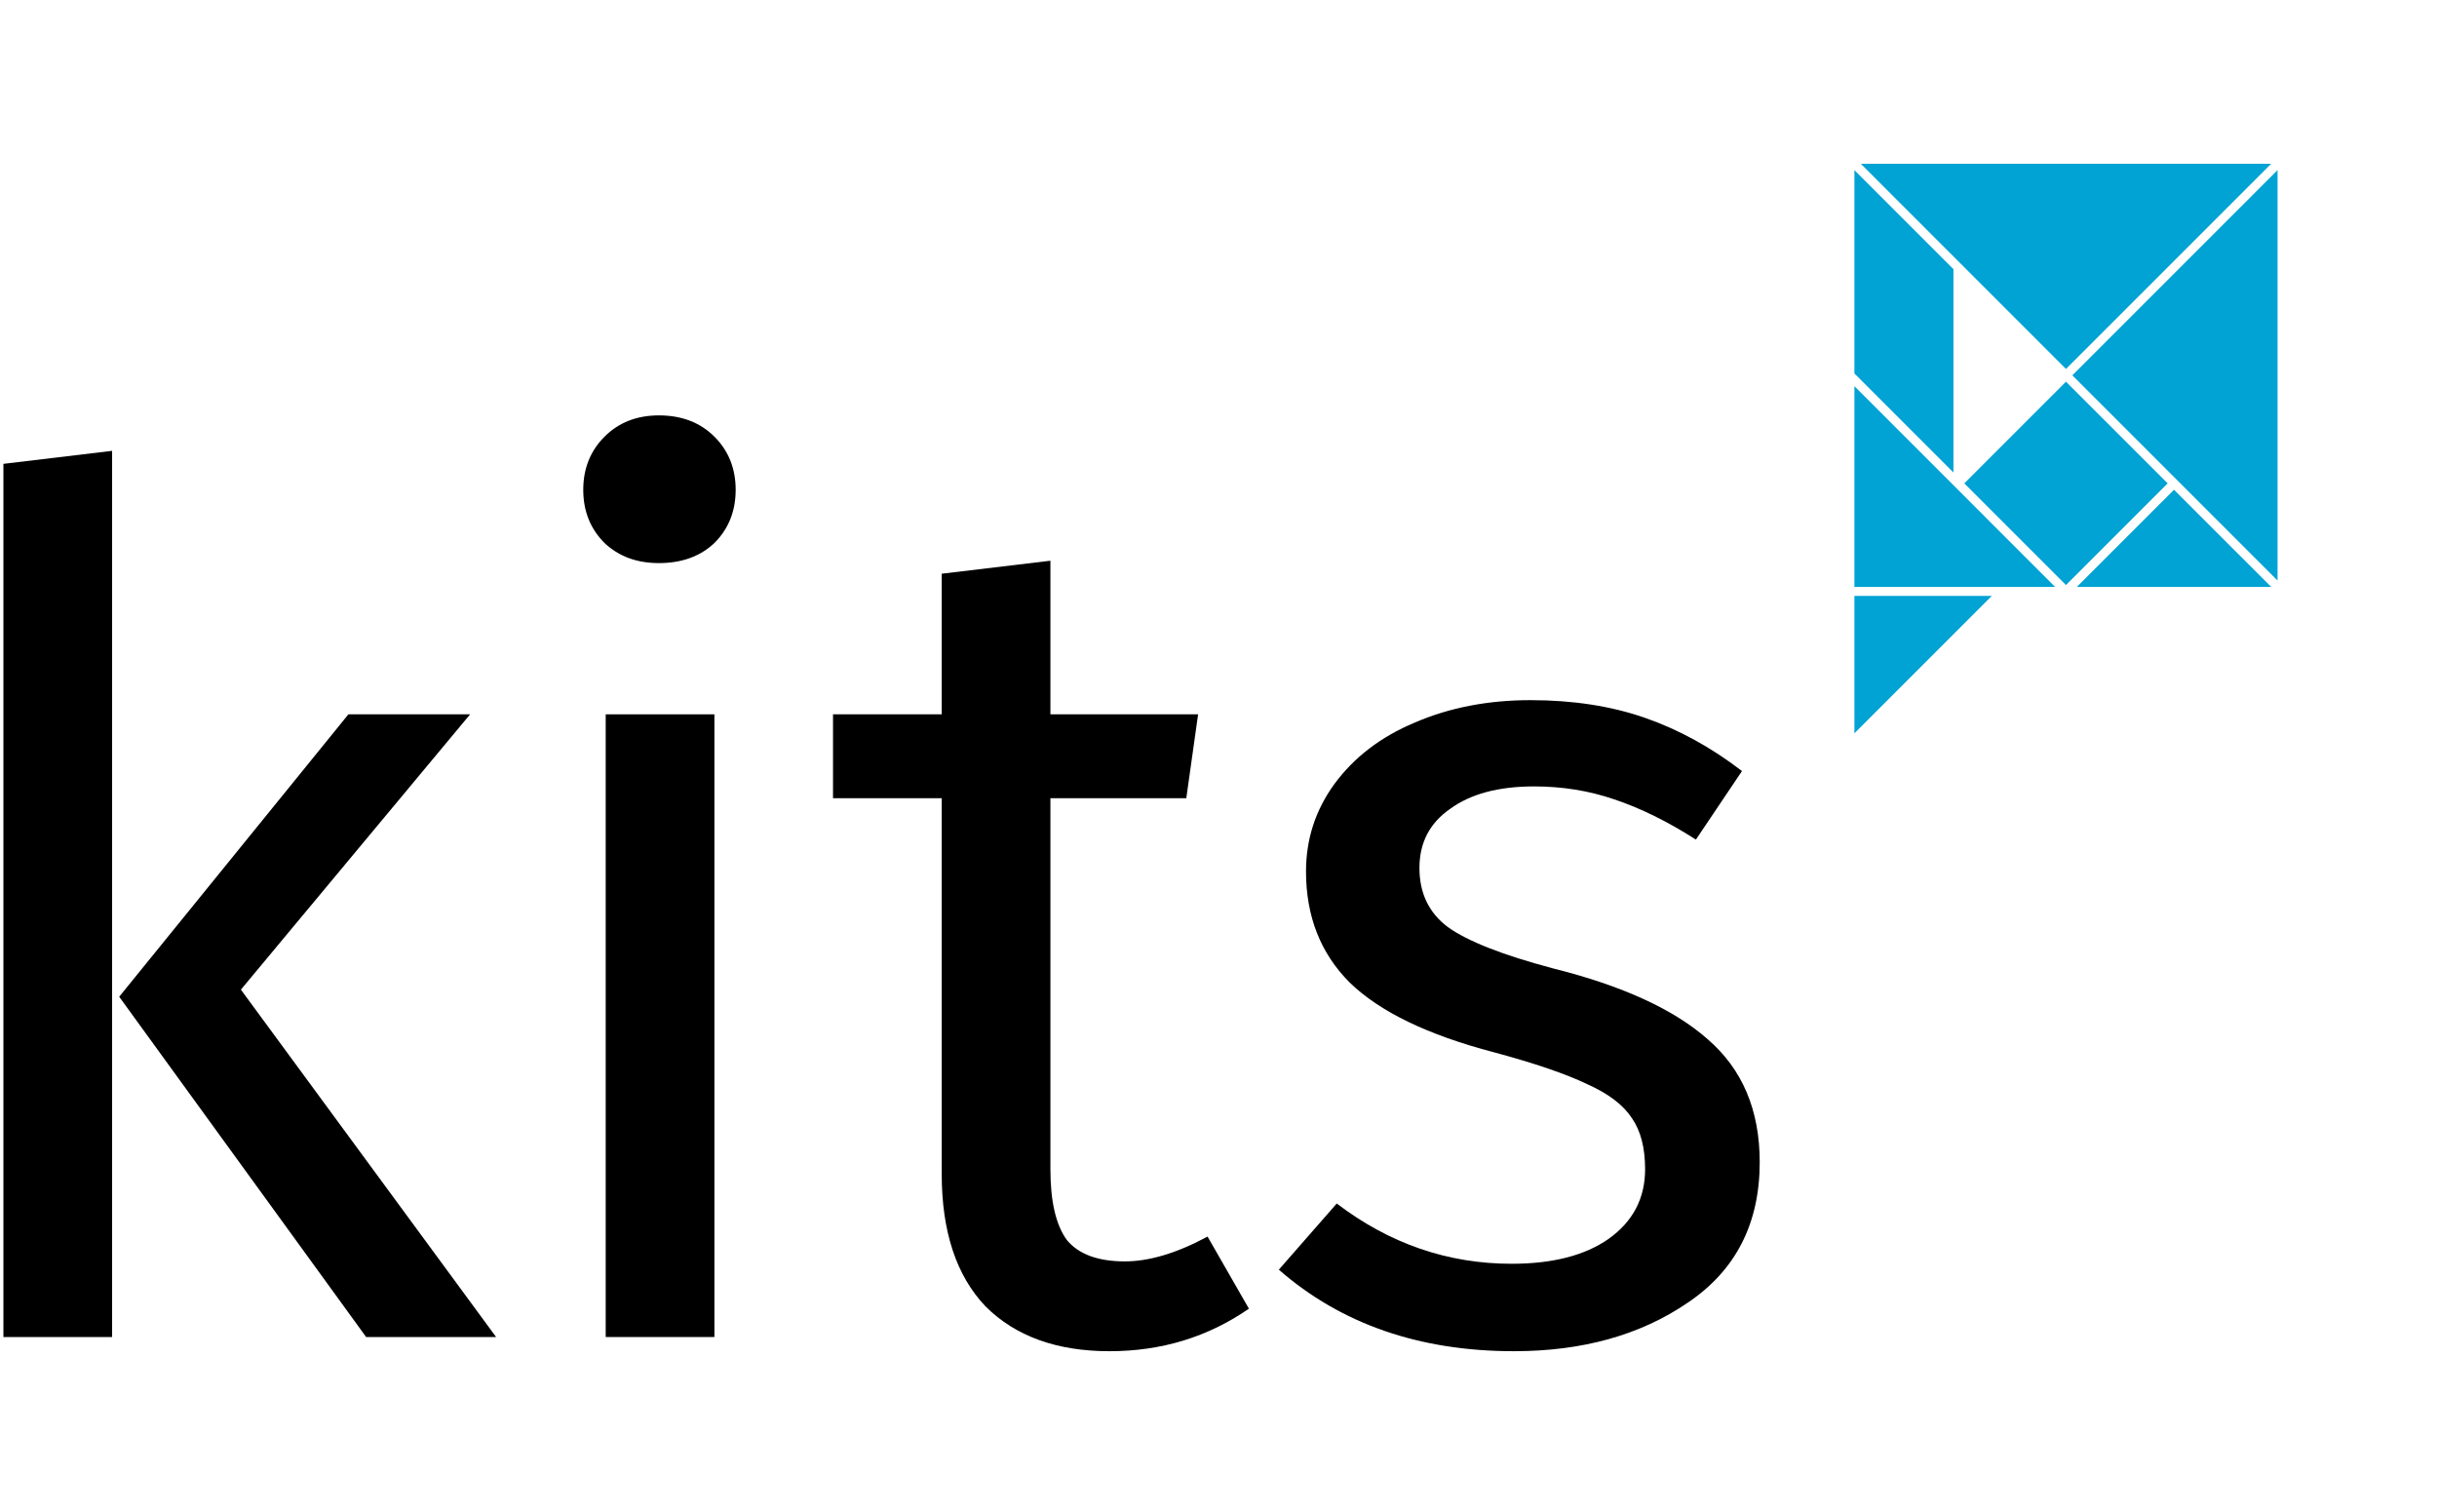
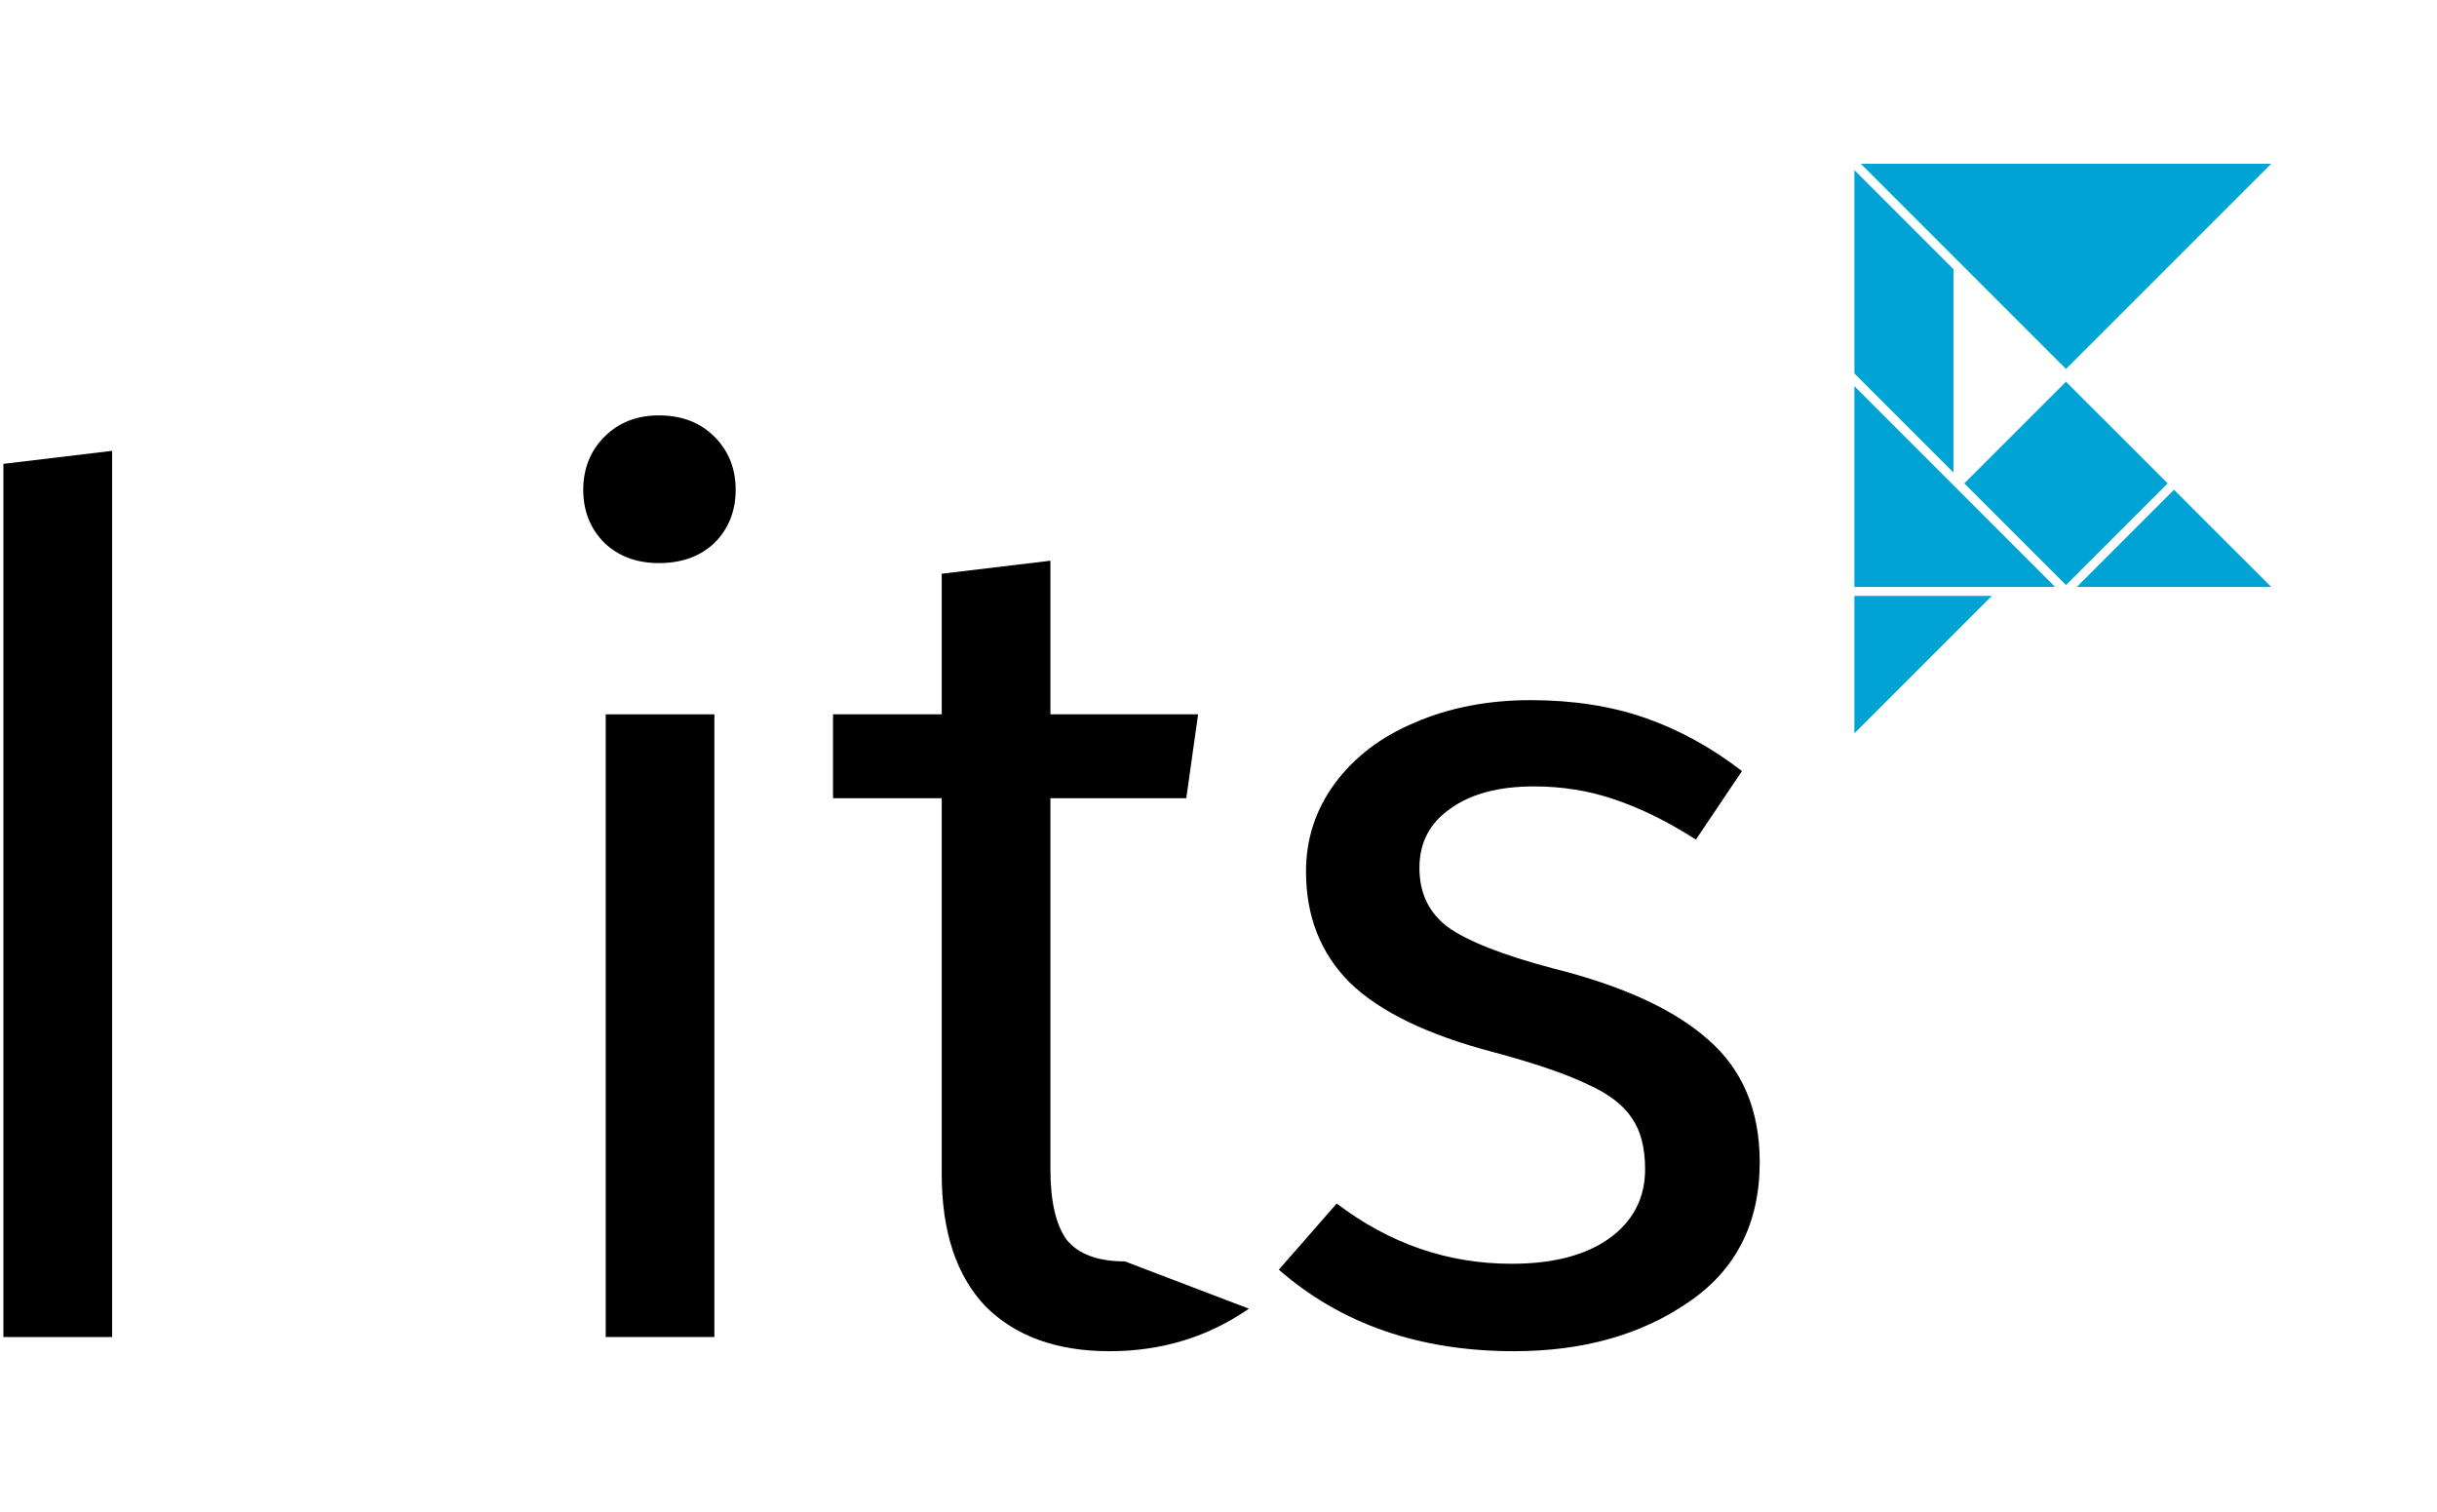
<svg xmlns="http://www.w3.org/2000/svg" version="1.1" id="kits-animated-logo" x="0px" y="0px" viewBox="0 0 714 443" enable-background="new 0 0 714.423 443.732" xml:space="preserve" class="kits-animation-trigger">
  <style>@-webkit-keyframes kf_el_tgnqgoYDso_an_Ogo_GyRQh{0%{-webkit-transform:translate(557.819px, 94.133px) scale(1, 1) translate(-557.819px, -94.133px);transform:translate(557.819px, 94.133px) scale(1, 1) translate(-557.819px,-94.133px)}8.89%{-webkit-transform:translate(557.819px, 94.133px) scale(0.8, 0.8) translate(-557.819px, -94.133px);transform:translate(557.819px, 94.133px) scale(0.8, 0.8) translate(-557.819px,-94.133px)}17.78%{-webkit-transform:translate(557.819px, 94.133px) scale(1, 1) translate(-557.819px, -94.133px);transform:translate(557.819px, 94.133px) scale(1, 1) translate(-557.819px,-94.133px)}100%{-webkit-transform:translate(557.819px, 94.133px) scale(1, 1) translate(-557.819px, -94.133px);transform:translate(557.819px, 94.133px) scale(1, 1) translate(-557.819px, -94.133px)}}@keyframes kf_el_tgnqgoYDso_an_Ogo_GyRQh{0%{-webkit-transform:translate(557.819px, 94.133px) scale(1, 1) translate(-557.819px, -94.133px);transform:translate(557.819px, 94.133px) scale(1, 1) translate(-557.819px,-94.133px)}8.89%{-webkit-transform:translate(557.819px, 94.133px) scale(0.8, 0.8) translate(-557.819px, -94.133px);transform:translate(557.819px, 94.133px) scale(0.8, 0.8) translate(-557.819px,-94.133px)}17.78%{-webkit-transform:translate(557.819px, 94.133px) scale(1, 1) translate(-557.819px, -94.133px);transform:translate(557.819px, 94.133px) scale(1, 1) translate(-557.819px,-94.133px)}100%{-webkit-transform:translate(557.819px, 94.133px) scale(1, 1) translate(-557.819px, -94.133px);transform:translate(557.819px, 94.133px) scale(1, 1) translate(-557.819px, -94.133px)}}@-webkit-keyframes kf_el_tgnqgoYDso_an_ZEAoyQMrc{0%{-webkit-transform:translate(557.819px, 94.133px) rotate(0deg) translate(-557.819px, -94.133px);transform:translate(557.819px, 94.133px) rotate(0deg) translate(-557.819px,-94.133px)}8.89%{-webkit-transform:translate(557.819px, 94.133px) rotate(180deg) translate(-557.819px, -94.133px);transform:translate(557.819px, 94.133px) rotate(180deg) translate(-557.819px,-94.133px)}17.78%{-webkit-transform:translate(557.819px, 94.133px) rotate(360deg) translate(-557.819px, -94.133px);transform:translate(557.819px, 94.133px) rotate(360deg) translate(-557.819px,-94.133px)}100%{-webkit-transform:translate(557.819px, 94.133px) rotate(360deg) translate(-557.819px, -94.133px);transform:translate(557.819px, 94.133px) rotate(360deg) translate(-557.819px, -94.133px)}}@keyframes kf_el_tgnqgoYDso_an_ZEAoyQMrc{0%{-webkit-transform:translate(557.819px, 94.133px) rotate(0deg) translate(-557.819px, -94.133px);transform:translate(557.819px, 94.133px) rotate(0deg) translate(-557.819px,-94.133px)}8.89%{-webkit-transform:translate(557.819px, 94.133px) rotate(180deg) translate(-557.819px, -94.133px);transform:translate(557.819px, 94.133px) rotate(180deg) translate(-557.819px,-94.133px)}17.78%{-webkit-transform:translate(557.819px, 94.133px) rotate(360deg) translate(-557.819px, -94.133px);transform:translate(557.819px, 94.133px) rotate(360deg) translate(-557.819px,-94.133px)}100%{-webkit-transform:translate(557.819px, 94.133px) rotate(360deg) translate(-557.819px, -94.133px);transform:translate(557.819px, 94.133px) rotate(360deg) translate(-557.819px, -94.133px)}}@-webkit-keyframes kf_el_tgnqgoYDso_an_nzBugXNdF{0%{-webkit-transform:translate(557.819px, 94.133px) translate(-557.819px, -94.133px) translate(0px, 0px);transform:translate(557.819px, 94.133px) translate(-557.819px, -94.133px) translate(0px,0px)}8.89%{-webkit-transform:translate(557.819px, 94.133px) translate(-557.819px, -94.133px) translate(-30px, -30px);transform:translate(557.819px, 94.133px) translate(-557.819px, -94.133px) translate(-30px,-30px)}17.78%{-webkit-transform:translate(557.819px, 94.133px) translate(-557.819px, -94.133px) translate(0px, 0px);transform:translate(557.819px, 94.133px) translate(-557.819px, -94.133px) translate(0px,0px)}100%{-webkit-transform:translate(557.819px, 94.133px) translate(-557.819px, -94.133px) translate(0px, 0px);transform:translate(557.819px, 94.133px) translate(-557.819px, -94.133px) translate(0px, 0px)}}@keyframes kf_el_tgnqgoYDso_an_nzBugXNdF{0%{-webkit-transform:translate(557.819px, 94.133px) translate(-557.819px, -94.133px) translate(0px, 0px);transform:translate(557.819px, 94.133px) translate(-557.819px, -94.133px) translate(0px,0px)}8.89%{-webkit-transform:translate(557.819px, 94.133px) translate(-557.819px, -94.133px) translate(-30px, -30px);transform:translate(557.819px, 94.133px) translate(-557.819px, -94.133px) translate(-30px,-30px)}17.78%{-webkit-transform:translate(557.819px, 94.133px) translate(-557.819px, -94.133px) translate(0px, 0px);transform:translate(557.819px, 94.133px) translate(-557.819px, -94.133px) translate(0px,0px)}100%{-webkit-transform:translate(557.819px, 94.133px) translate(-557.819px, -94.133px) translate(0px, 0px);transform:translate(557.819px, 94.133px) translate(-557.819px, -94.133px) translate(0px, 0px)}}@-webkit-keyframes kf_el_xeUQZFLUpC_an_z7d-NZ-xO{0%{-webkit-transform:translate(572.712px, 142.541px) scale(1, 1) translate(-572.712px, -142.541px);transform:translate(572.712px, 142.541px) scale(1, 1) translate(-572.712px,-142.541px)}8.89%{-webkit-transform:translate(572.712px, 142.541px) scale(0.8, 0.8) translate(-572.712px, -142.541px);transform:translate(572.712px, 142.541px) scale(0.8, 0.8) translate(-572.712px,-142.541px)}17.78%{-webkit-transform:translate(572.712px, 142.541px) scale(1, 1) translate(-572.712px, -142.541px);transform:translate(572.712px, 142.541px) scale(1, 1) translate(-572.712px,-142.541px)}100%{-webkit-transform:translate(572.712px, 142.541px) scale(1, 1) translate(-572.712px, -142.541px);transform:translate(572.712px, 142.541px) scale(1, 1) translate(-572.712px, -142.541px)}}@keyframes kf_el_xeUQZFLUpC_an_z7d-NZ-xO{0%{-webkit-transform:translate(572.712px, 142.541px) scale(1, 1) translate(-572.712px, -142.541px);transform:translate(572.712px, 142.541px) scale(1, 1) translate(-572.712px,-142.541px)}8.89%{-webkit-transform:translate(572.712px, 142.541px) scale(0.8, 0.8) translate(-572.712px, -142.541px);transform:translate(572.712px, 142.541px) scale(0.8, 0.8) translate(-572.712px,-142.541px)}17.78%{-webkit-transform:translate(572.712px, 142.541px) scale(1, 1) translate(-572.712px, -142.541px);transform:translate(572.712px, 142.541px) scale(1, 1) translate(-572.712px,-142.541px)}100%{-webkit-transform:translate(572.712px, 142.541px) scale(1, 1) translate(-572.712px, -142.541px);transform:translate(572.712px, 142.541px) scale(1, 1) translate(-572.712px, -142.541px)}}@-webkit-keyframes kf_el_xeUQZFLUpC_an_GYvCLRXbj{0%{-webkit-transform:translate(572.712px, 142.541px) translate(-572.712px, -142.541px) translate(0px, 0px);transform:translate(572.712px, 142.541px) translate(-572.712px, -142.541px) translate(0px,0px)}8.89%{-webkit-transform:translate(572.712px, 142.541px) translate(-572.712px, -142.541px) translate(-40px, 20px);transform:translate(572.712px, 142.541px) translate(-572.712px, -142.541px) translate(-40px,20px)}17.78%{-webkit-transform:translate(572.712px, 142.541px) translate(-572.712px, -142.541px) translate(0px, 0px);transform:translate(572.712px, 142.541px) translate(-572.712px, -142.541px) translate(0px,0px)}100%{-webkit-transform:translate(572.712px, 142.541px) translate(-572.712px, -142.541px) translate(0px, 0px);transform:translate(572.712px, 142.541px) translate(-572.712px, -142.541px) translate(0px, 0px)}}@keyframes kf_el_xeUQZFLUpC_an_GYvCLRXbj{0%{-webkit-transform:translate(572.712px, 142.541px) translate(-572.712px, -142.541px) translate(0px, 0px);transform:translate(572.712px, 142.541px) translate(-572.712px, -142.541px) translate(0px,0px)}8.89%{-webkit-transform:translate(572.712px, 142.541px) translate(-572.712px, -142.541px) translate(-40px, 20px);transform:translate(572.712px, 142.541px) translate(-572.712px, -142.541px) translate(-40px,20px)}17.78%{-webkit-transform:translate(572.712px, 142.541px) translate(-572.712px, -142.541px) translate(0px, 0px);transform:translate(572.712px, 142.541px) translate(-572.712px, -142.541px) translate(0px,0px)}100%{-webkit-transform:translate(572.712px, 142.541px) translate(-572.712px, -142.541px) translate(0px, 0px);transform:translate(572.712px, 142.541px) translate(-572.712px, -142.541px) translate(0px, 0px)}}@-webkit-keyframes kf_el_xeUQZFLUpC_an_TI8qgIcgZ{0%{-webkit-transform:translate(572.712px, 142.541px) rotate(0deg) translate(-572.712px, -142.541px);transform:translate(572.712px, 142.541px) rotate(0deg) translate(-572.712px,-142.541px)}8.89%{-webkit-transform:translate(572.712px, 142.541px) rotate(180deg) translate(-572.712px, -142.541px);transform:translate(572.712px, 142.541px) rotate(180deg) translate(-572.712px,-142.541px)}17.78%{-webkit-transform:translate(572.712px, 142.541px) rotate(360deg) translate(-572.712px, -142.541px);transform:translate(572.712px, 142.541px) rotate(360deg) translate(-572.712px,-142.541px)}100%{-webkit-transform:translate(572.712px, 142.541px) rotate(360deg) translate(-572.712px, -142.541px);transform:translate(572.712px, 142.541px) rotate(360deg) translate(-572.712px, -142.541px)}}@keyframes kf_el_xeUQZFLUpC_an_TI8qgIcgZ{0%{-webkit-transform:translate(572.712px, 142.541px) rotate(0deg) translate(-572.712px, -142.541px);transform:translate(572.712px, 142.541px) rotate(0deg) translate(-572.712px,-142.541px)}8.89%{-webkit-transform:translate(572.712px, 142.541px) rotate(180deg) translate(-572.712px, -142.541px);transform:translate(572.712px, 142.541px) rotate(180deg) translate(-572.712px,-142.541px)}17.78%{-webkit-transform:translate(572.712px, 142.541px) rotate(360deg) translate(-572.712px, -142.541px);transform:translate(572.712px, 142.541px) rotate(360deg) translate(-572.712px,-142.541px)}100%{-webkit-transform:translate(572.712px, 142.541px) rotate(360deg) translate(-572.712px, -142.541px);transform:translate(572.712px, 142.541px) rotate(360deg) translate(-572.712px, -142.541px)}}@-webkit-keyframes kf_el_c5EP1cvVwi_an_ak-H93D3Q4{0%{-webkit-transform:translate(637.223px, 109.958px) scale(1, 1) translate(-637.223px, -109.958px);transform:translate(637.223px, 109.958px) scale(1, 1) translate(-637.223px,-109.958px)}8.89%{-webkit-transform:translate(637.223px, 109.958px) scale(0.8, 0.8) translate(-637.223px, -109.958px);transform:translate(637.223px, 109.958px) scale(0.8, 0.8) translate(-637.223px,-109.958px)}17.78%{-webkit-transform:translate(637.223px, 109.958px) scale(1, 1) translate(-637.223px, -109.958px);transform:translate(637.223px, 109.958px) scale(1, 1) translate(-637.223px,-109.958px)}100%{-webkit-transform:translate(637.223px, 109.958px) scale(1, 1) translate(-637.223px, -109.958px);transform:translate(637.223px, 109.958px) scale(1, 1) translate(-637.223px, -109.958px)}}@keyframes kf_el_c5EP1cvVwi_an_ak-H93D3Q4{0%{-webkit-transform:translate(637.223px, 109.958px) scale(1, 1) translate(-637.223px, -109.958px);transform:translate(637.223px, 109.958px) scale(1, 1) translate(-637.223px,-109.958px)}8.89%{-webkit-transform:translate(637.223px, 109.958px) scale(0.8, 0.8) translate(-637.223px, -109.958px);transform:translate(637.223px, 109.958px) scale(0.8, 0.8) translate(-637.223px,-109.958px)}17.78%{-webkit-transform:translate(637.223px, 109.958px) scale(1, 1) translate(-637.223px, -109.958px);transform:translate(637.223px, 109.958px) scale(1, 1) translate(-637.223px,-109.958px)}100%{-webkit-transform:translate(637.223px, 109.958px) scale(1, 1) translate(-637.223px, -109.958px);transform:translate(637.223px, 109.958px) scale(1, 1) translate(-637.223px, -109.958px)}}@-webkit-keyframes kf_el_c5EP1cvVwi_an_B0b9QV-k3{0%{-webkit-transform:translate(637.223px, 109.958px) rotate(0deg) translate(-637.223px, -109.958px);transform:translate(637.223px, 109.958px) rotate(0deg) translate(-637.223px,-109.958px)}8.89%{-webkit-transform:translate(637.223px, 109.958px) rotate(180deg) translate(-637.223px, -109.958px);transform:translate(637.223px, 109.958px) rotate(180deg) translate(-637.223px,-109.958px)}17.78%{-webkit-transform:translate(637.223px, 109.958px) rotate(360deg) translate(-637.223px, -109.958px);transform:translate(637.223px, 109.958px) rotate(360deg) translate(-637.223px,-109.958px)}100%{-webkit-transform:translate(637.223px, 109.958px) rotate(360deg) translate(-637.223px, -109.958px);transform:translate(637.223px, 109.958px) rotate(360deg) translate(-637.223px, -109.958px)}}@keyframes kf_el_c5EP1cvVwi_an_B0b9QV-k3{0%{-webkit-transform:translate(637.223px, 109.958px) rotate(0deg) translate(-637.223px, -109.958px);transform:translate(637.223px, 109.958px) rotate(0deg) translate(-637.223px,-109.958px)}8.89%{-webkit-transform:translate(637.223px, 109.958px) rotate(180deg) translate(-637.223px, -109.958px);transform:translate(637.223px, 109.958px) rotate(180deg) translate(-637.223px,-109.958px)}17.78%{-webkit-transform:translate(637.223px, 109.958px) rotate(360deg) translate(-637.223px, -109.958px);transform:translate(637.223px, 109.958px) rotate(360deg) translate(-637.223px,-109.958px)}100%{-webkit-transform:translate(637.223px, 109.958px) rotate(360deg) translate(-637.223px, -109.958px);transform:translate(637.223px, 109.958px) rotate(360deg) translate(-637.223px, -109.958px)}}@-webkit-keyframes kf_el_c5EP1cvVwi_an_6_C1oHHTI{0%{-webkit-transform:translate(637.223px, 109.958px) translate(-637.223px, -109.958px) translate(0px, 0px);transform:translate(637.223px, 109.958px) translate(-637.223px, -109.958px) translate(0px,0px)}8.89%{-webkit-transform:translate(637.223px, 109.958px) translate(-637.223px, -109.958px) translate(30px, 0px);transform:translate(637.223px, 109.958px) translate(-637.223px, -109.958px) translate(30px,0px)}17.78%{-webkit-transform:translate(637.223px, 109.958px) translate(-637.223px, -109.958px) translate(0px, 0px);transform:translate(637.223px, 109.958px) translate(-637.223px, -109.958px) translate(0px,0px)}100%{-webkit-transform:translate(637.223px, 109.958px) translate(-637.223px, -109.958px) translate(0px, 0px);transform:translate(637.223px, 109.958px) translate(-637.223px, -109.958px) translate(0px, 0px)}}@keyframes kf_el_c5EP1cvVwi_an_6_C1oHHTI{0%{-webkit-transform:translate(637.223px, 109.958px) translate(-637.223px, -109.958px) translate(0px, 0px);transform:translate(637.223px, 109.958px) translate(-637.223px, -109.958px) translate(0px,0px)}8.89%{-webkit-transform:translate(637.223px, 109.958px) translate(-637.223px, -109.958px) translate(30px, 0px);transform:translate(637.223px, 109.958px) translate(-637.223px, -109.958px) translate(30px,0px)}17.78%{-webkit-transform:translate(637.223px, 109.958px) translate(-637.223px, -109.958px) translate(0px, 0px);transform:translate(637.223px, 109.958px) translate(-637.223px, -109.958px) translate(0px,0px)}100%{-webkit-transform:translate(637.223px, 109.958px) translate(-637.223px, -109.958px) translate(0px, 0px);transform:translate(637.223px, 109.958px) translate(-637.223px, -109.958px) translate(0px, 0px)}}@-webkit-keyframes kf_el_-YmBhjmFVI_an_JFp8sKczVj{0%{-webkit-transform:translate(605.301px, 78.033px) scale(1, 1) translate(-605.301px, -78.033px);transform:translate(605.301px, 78.033px) scale(1, 1) translate(-605.301px,-78.033px)}8.89%{-webkit-transform:translate(605.301px, 78.033px) scale(0.8, 0.8) translate(-605.301px, -78.033px);transform:translate(605.301px, 78.033px) scale(0.8, 0.8) translate(-605.301px,-78.033px)}17.78%{-webkit-transform:translate(605.301px, 78.033px) scale(1, 1) translate(-605.301px, -78.033px);transform:translate(605.301px, 78.033px) scale(1, 1) translate(-605.301px,-78.033px)}100%{-webkit-transform:translate(605.301px, 78.033px) scale(1, 1) translate(-605.301px, -78.033px);transform:translate(605.301px, 78.033px) scale(1, 1) translate(-605.301px, -78.033px)}}@keyframes kf_el_-YmBhjmFVI_an_JFp8sKczVj{0%{-webkit-transform:translate(605.301px, 78.033px) scale(1, 1) translate(-605.301px, -78.033px);transform:translate(605.301px, 78.033px) scale(1, 1) translate(-605.301px,-78.033px)}8.89%{-webkit-transform:translate(605.301px, 78.033px) scale(0.8, 0.8) translate(-605.301px, -78.033px);transform:translate(605.301px, 78.033px) scale(0.8, 0.8) translate(-605.301px,-78.033px)}17.78%{-webkit-transform:translate(605.301px, 78.033px) scale(1, 1) translate(-605.301px, -78.033px);transform:translate(605.301px, 78.033px) scale(1, 1) translate(-605.301px,-78.033px)}100%{-webkit-transform:translate(605.301px, 78.033px) scale(1, 1) translate(-605.301px, -78.033px);transform:translate(605.301px, 78.033px) scale(1, 1) translate(-605.301px, -78.033px)}}@-webkit-keyframes kf_el_-YmBhjmFVI_an_AAxWkvtsS{0%{-webkit-transform:translate(605.301px, 78.033px) rotate(0deg) translate(-605.301px, -78.033px);transform:translate(605.301px, 78.033px) rotate(0deg) translate(-605.301px,-78.033px)}8.89%{-webkit-transform:translate(605.301px, 78.033px) rotate(180deg) translate(-605.301px, -78.033px);transform:translate(605.301px, 78.033px) rotate(180deg) translate(-605.301px,-78.033px)}17.78%{-webkit-transform:translate(605.301px, 78.033px) rotate(360deg) translate(-605.301px, -78.033px);transform:translate(605.301px, 78.033px) rotate(360deg) translate(-605.301px,-78.033px)}100%{-webkit-transform:translate(605.301px, 78.033px) rotate(360deg) translate(-605.301px, -78.033px);transform:translate(605.301px, 78.033px) rotate(360deg) translate(-605.301px, -78.033px)}}@keyframes kf_el_-YmBhjmFVI_an_AAxWkvtsS{0%{-webkit-transform:translate(605.301px, 78.033px) rotate(0deg) translate(-605.301px, -78.033px);transform:translate(605.301px, 78.033px) rotate(0deg) translate(-605.301px,-78.033px)}8.89%{-webkit-transform:translate(605.301px, 78.033px) rotate(180deg) translate(-605.301px, -78.033px);transform:translate(605.301px, 78.033px) rotate(180deg) translate(-605.301px,-78.033px)}17.78%{-webkit-transform:translate(605.301px, 78.033px) rotate(360deg) translate(-605.301px, -78.033px);transform:translate(605.301px, 78.033px) rotate(360deg) translate(-605.301px,-78.033px)}100%{-webkit-transform:translate(605.301px, 78.033px) rotate(360deg) translate(-605.301px, -78.033px);transform:translate(605.301px, 78.033px) rotate(360deg) translate(-605.301px, -78.033px)}}@-webkit-keyframes kf_el_-YmBhjmFVI_an_onpskGzNw{0%{-webkit-transform:translate(605.301px, 78.033px) translate(-605.301px, -78.033px) translate(0px, 0px);transform:translate(605.301px, 78.033px) translate(-605.301px, -78.033px) translate(0px,0px)}8.89%{-webkit-transform:translate(605.301px, 78.033px) translate(-605.301px, -78.033px) translate(0px, -30px);transform:translate(605.301px, 78.033px) translate(-605.301px, -78.033px) translate(0px,-30px)}17.78%{-webkit-transform:translate(605.301px, 78.033px) translate(-605.301px, -78.033px) translate(0px, 0px);transform:translate(605.301px, 78.033px) translate(-605.301px, -78.033px) translate(0px,0px)}100%{-webkit-transform:translate(605.301px, 78.033px) translate(-605.301px, -78.033px) translate(0px, 0px);transform:translate(605.301px, 78.033px) translate(-605.301px, -78.033px) translate(0px, 0px)}}@keyframes kf_el_-YmBhjmFVI_an_onpskGzNw{0%{-webkit-transform:translate(605.301px, 78.033px) translate(-605.301px, -78.033px) translate(0px, 0px);transform:translate(605.301px, 78.033px) translate(-605.301px, -78.033px) translate(0px,0px)}8.89%{-webkit-transform:translate(605.301px, 78.033px) translate(-605.301px, -78.033px) translate(0px, -30px);transform:translate(605.301px, 78.033px) translate(-605.301px, -78.033px) translate(0px,-30px)}17.78%{-webkit-transform:translate(605.301px, 78.033px) translate(-605.301px, -78.033px) translate(0px, 0px);transform:translate(605.301px, 78.033px) translate(-605.301px, -78.033px) translate(0px,0px)}100%{-webkit-transform:translate(605.301px, 78.033px) translate(-605.301px, -78.033px) translate(0px, 0px);transform:translate(605.301px, 78.033px) translate(-605.301px, -78.033px) translate(0px, 0px)}}@-webkit-keyframes kf_el__2gAK8JL6o_an_VwAAoFz36{0%{-webkit-transform:translate(563.441px, 194.711px) scale(1, 1) translate(-563.441px, -194.711px);transform:translate(563.441px, 194.711px) scale(1, 1) translate(-563.441px,-194.711px)}8.89%{-webkit-transform:translate(563.441px, 194.711px) scale(0.8, 0.8) translate(-563.441px, -194.711px);transform:translate(563.441px, 194.711px) scale(0.8, 0.8) translate(-563.441px,-194.711px)}17.78%{-webkit-transform:translate(563.441px, 194.711px) scale(1, 1) translate(-563.441px, -194.711px);transform:translate(563.441px, 194.711px) scale(1, 1) translate(-563.441px,-194.711px)}100%{-webkit-transform:translate(563.441px, 194.711px) scale(1, 1) translate(-563.441px, -194.711px);transform:translate(563.441px, 194.711px) scale(1, 1) translate(-563.441px, -194.711px)}}@keyframes kf_el__2gAK8JL6o_an_VwAAoFz36{0%{-webkit-transform:translate(563.441px, 194.711px) scale(1, 1) translate(-563.441px, -194.711px);transform:translate(563.441px, 194.711px) scale(1, 1) translate(-563.441px,-194.711px)}8.89%{-webkit-transform:translate(563.441px, 194.711px) scale(0.8, 0.8) translate(-563.441px, -194.711px);transform:translate(563.441px, 194.711px) scale(0.8, 0.8) translate(-563.441px,-194.711px)}17.78%{-webkit-transform:translate(563.441px, 194.711px) scale(1, 1) translate(-563.441px, -194.711px);transform:translate(563.441px, 194.711px) scale(1, 1) translate(-563.441px,-194.711px)}100%{-webkit-transform:translate(563.441px, 194.711px) scale(1, 1) translate(-563.441px, -194.711px);transform:translate(563.441px, 194.711px) scale(1, 1) translate(-563.441px, -194.711px)}}@-webkit-keyframes kf_el__2gAK8JL6o_an_7dQTNNab6{0%{-webkit-transform:translate(563.441px, 194.711px) rotate(0deg) translate(-563.441px, -194.711px);transform:translate(563.441px, 194.711px) rotate(0deg) translate(-563.441px,-194.711px)}8.89%{-webkit-transform:translate(563.441px, 194.711px) rotate(180deg) translate(-563.441px, -194.711px);transform:translate(563.441px, 194.711px) rotate(180deg) translate(-563.441px,-194.711px)}17.78%{-webkit-transform:translate(563.441px, 194.711px) rotate(360deg) translate(-563.441px, -194.711px);transform:translate(563.441px, 194.711px) rotate(360deg) translate(-563.441px,-194.711px)}100%{-webkit-transform:translate(563.441px, 194.711px) rotate(360deg) translate(-563.441px, -194.711px);transform:translate(563.441px, 194.711px) rotate(360deg) translate(-563.441px, -194.711px)}}@keyframes kf_el__2gAK8JL6o_an_7dQTNNab6{0%{-webkit-transform:translate(563.441px, 194.711px) rotate(0deg) translate(-563.441px, -194.711px);transform:translate(563.441px, 194.711px) rotate(0deg) translate(-563.441px,-194.711px)}8.89%{-webkit-transform:translate(563.441px, 194.711px) rotate(180deg) translate(-563.441px, -194.711px);transform:translate(563.441px, 194.711px) rotate(180deg) translate(-563.441px,-194.711px)}17.78%{-webkit-transform:translate(563.441px, 194.711px) rotate(360deg) translate(-563.441px, -194.711px);transform:translate(563.441px, 194.711px) rotate(360deg) translate(-563.441px,-194.711px)}100%{-webkit-transform:translate(563.441px, 194.711px) rotate(360deg) translate(-563.441px, -194.711px);transform:translate(563.441px, 194.711px) rotate(360deg) translate(-563.441px, -194.711px)}}@-webkit-keyframes kf_el__2gAK8JL6o_an_OjLUeGGvU{0%{-webkit-transform:translate(563.441px, 194.711px) translate(-563.441px, -194.711px) translate(0px, 0px);transform:translate(563.441px, 194.711px) translate(-563.441px, -194.711px) translate(0px,0px)}8.89%{-webkit-transform:translate(563.441px, 194.711px) translate(-563.441px, -194.711px) translate(0px, 30px);transform:translate(563.441px, 194.711px) translate(-563.441px, -194.711px) translate(0px,30px)}17.78%{-webkit-transform:translate(563.441px, 194.711px) translate(-563.441px, -194.711px) translate(0px, 0px);transform:translate(563.441px, 194.711px) translate(-563.441px, -194.711px) translate(0px,0px)}100%{-webkit-transform:translate(563.441px, 194.711px) translate(-563.441px, -194.711px) translate(0px, 0px);transform:translate(563.441px, 194.711px) translate(-563.441px, -194.711px) translate(0px, 0px)}}@keyframes kf_el__2gAK8JL6o_an_OjLUeGGvU{0%{-webkit-transform:translate(563.441px, 194.711px) translate(-563.441px, -194.711px) translate(0px, 0px);transform:translate(563.441px, 194.711px) translate(-563.441px, -194.711px) translate(0px,0px)}8.89%{-webkit-transform:translate(563.441px, 194.711px) translate(-563.441px, -194.711px) translate(0px, 30px);transform:translate(563.441px, 194.711px) translate(-563.441px, -194.711px) translate(0px,30px)}17.78%{-webkit-transform:translate(563.441px, 194.711px) translate(-563.441px, -194.711px) translate(0px, 0px);transform:translate(563.441px, 194.711px) translate(-563.441px, -194.711px) translate(0px,0px)}100%{-webkit-transform:translate(563.441px, 194.711px) translate(-563.441px, -194.711px) translate(0px, 0px);transform:translate(563.441px, 194.711px) translate(-563.441px, -194.711px) translate(0px, 0px)}}@-webkit-keyframes kf_el_yfhIzKV_lV_an_wgqc-VBan{0%{-webkit-transform:translate(636.952px, 157.709px) scale(1, 1) translate(-636.952px, -157.709px);transform:translate(636.952px, 157.709px) scale(1, 1) translate(-636.952px,-157.709px)}8.89%{-webkit-transform:translate(636.952px, 157.709px) scale(0.8, 0.8) translate(-636.952px, -157.709px);transform:translate(636.952px, 157.709px) scale(0.8, 0.8) translate(-636.952px,-157.709px)}17.78%{-webkit-transform:translate(636.952px, 157.709px) scale(1, 1) translate(-636.952px, -157.709px);transform:translate(636.952px, 157.709px) scale(1, 1) translate(-636.952px,-157.709px)}100%{-webkit-transform:translate(636.952px, 157.709px) scale(1, 1) translate(-636.952px, -157.709px);transform:translate(636.952px, 157.709px) scale(1, 1) translate(-636.952px, -157.709px)}}@keyframes kf_el_yfhIzKV_lV_an_wgqc-VBan{0%{-webkit-transform:translate(636.952px, 157.709px) scale(1, 1) translate(-636.952px, -157.709px);transform:translate(636.952px, 157.709px) scale(1, 1) translate(-636.952px,-157.709px)}8.89%{-webkit-transform:translate(636.952px, 157.709px) scale(0.8, 0.8) translate(-636.952px, -157.709px);transform:translate(636.952px, 157.709px) scale(0.8, 0.8) translate(-636.952px,-157.709px)}17.78%{-webkit-transform:translate(636.952px, 157.709px) scale(1, 1) translate(-636.952px, -157.709px);transform:translate(636.952px, 157.709px) scale(1, 1) translate(-636.952px,-157.709px)}100%{-webkit-transform:translate(636.952px, 157.709px) scale(1, 1) translate(-636.952px, -157.709px);transform:translate(636.952px, 157.709px) scale(1, 1) translate(-636.952px, -157.709px)}}@-webkit-keyframes kf_el_yfhIzKV_lV_an_OVEeKp_ExJ{0%{-webkit-transform:translate(636.952px, 157.709px) rotate(0deg) translate(-636.952px, -157.709px);transform:translate(636.952px, 157.709px) rotate(0deg) translate(-636.952px,-157.709px)}8.89%{-webkit-transform:translate(636.952px, 157.709px) rotate(180deg) translate(-636.952px, -157.709px);transform:translate(636.952px, 157.709px) rotate(180deg) translate(-636.952px,-157.709px)}17.78%{-webkit-transform:translate(636.952px, 157.709px) rotate(360deg) translate(-636.952px, -157.709px);transform:translate(636.952px, 157.709px) rotate(360deg) translate(-636.952px,-157.709px)}100%{-webkit-transform:translate(636.952px, 157.709px) rotate(360deg) translate(-636.952px, -157.709px);transform:translate(636.952px, 157.709px) rotate(360deg) translate(-636.952px, -157.709px)}}@keyframes kf_el_yfhIzKV_lV_an_OVEeKp_ExJ{0%{-webkit-transform:translate(636.952px, 157.709px) rotate(0deg) translate(-636.952px, -157.709px);transform:translate(636.952px, 157.709px) rotate(0deg) translate(-636.952px,-157.709px)}8.89%{-webkit-transform:translate(636.952px, 157.709px) rotate(180deg) translate(-636.952px, -157.709px);transform:translate(636.952px, 157.709px) rotate(180deg) translate(-636.952px,-157.709px)}17.78%{-webkit-transform:translate(636.952px, 157.709px) rotate(360deg) translate(-636.952px, -157.709px);transform:translate(636.952px, 157.709px) rotate(360deg) translate(-636.952px,-157.709px)}100%{-webkit-transform:translate(636.952px, 157.709px) rotate(360deg) translate(-636.952px, -157.709px);transform:translate(636.952px, 157.709px) rotate(360deg) translate(-636.952px, -157.709px)}}@-webkit-keyframes kf_el_yfhIzKV_lV_an_H6x0S3x8s{0%{-webkit-transform:translate(636.952px, 157.709px) translate(-636.952px, -157.709px) translate(0px, 0px);transform:translate(636.952px, 157.709px) translate(-636.952px, -157.709px) translate(0px,0px)}8.89%{-webkit-transform:translate(636.952px, 157.709px) translate(-636.952px, -157.709px) translate(0px, 30px);transform:translate(636.952px, 157.709px) translate(-636.952px, -157.709px) translate(0px,30px)}17.78%{-webkit-transform:translate(636.952px, 157.709px) translate(-636.952px, -157.709px) translate(0px, 0px);transform:translate(636.952px, 157.709px) translate(-636.952px, -157.709px) translate(0px,0px)}100%{-webkit-transform:translate(636.952px, 157.709px) translate(-636.952px, -157.709px) translate(0px, 0px);transform:translate(636.952px, 157.709px) translate(-636.952px, -157.709px) translate(0px, 0px)}}@keyframes kf_el_yfhIzKV_lV_an_H6x0S3x8s{0%{-webkit-transform:translate(636.952px, 157.709px) translate(-636.952px, -157.709px) translate(0px, 0px);transform:translate(636.952px, 157.709px) translate(-636.952px, -157.709px) translate(0px,0px)}8.89%{-webkit-transform:translate(636.952px, 157.709px) translate(-636.952px, -157.709px) translate(0px, 30px);transform:translate(636.952px, 157.709px) translate(-636.952px, -157.709px) translate(0px,30px)}17.78%{-webkit-transform:translate(636.952px, 157.709px) translate(-636.952px, -157.709px) translate(0px, 0px);transform:translate(636.952px, 157.709px) translate(-636.952px, -157.709px) translate(0px,0px)}100%{-webkit-transform:translate(636.952px, 157.709px) translate(-636.952px, -157.709px) translate(0px, 0px);transform:translate(636.952px, 157.709px) translate(-636.952px, -157.709px) translate(0px, 0px)}}@-webkit-keyframes kf_el_NHFyUT9pEV_an_o0TuxdOti{0%{-webkit-transform:translate(605.298px, 141.607px) scale(1, 1) translate(-605.298px, -141.607px);transform:translate(605.298px, 141.607px) scale(1, 1) translate(-605.298px,-141.607px)}8.89%{-webkit-transform:translate(605.298px, 141.607px) scale(0.8, 0.8) translate(-605.298px, -141.607px);transform:translate(605.298px, 141.607px) scale(0.8, 0.8) translate(-605.298px,-141.607px)}17.78%{-webkit-transform:translate(605.298px, 141.607px) scale(1, 1) translate(-605.298px, -141.607px);transform:translate(605.298px, 141.607px) scale(1, 1) translate(-605.298px,-141.607px)}100%{-webkit-transform:translate(605.298px, 141.607px) scale(1, 1) translate(-605.298px, -141.607px);transform:translate(605.298px, 141.607px) scale(1, 1) translate(-605.298px, -141.607px)}}@keyframes kf_el_NHFyUT9pEV_an_o0TuxdOti{0%{-webkit-transform:translate(605.298px, 141.607px) scale(1, 1) translate(-605.298px, -141.607px);transform:translate(605.298px, 141.607px) scale(1, 1) translate(-605.298px,-141.607px)}8.89%{-webkit-transform:translate(605.298px, 141.607px) scale(0.8, 0.8) translate(-605.298px, -141.607px);transform:translate(605.298px, 141.607px) scale(0.8, 0.8) translate(-605.298px,-141.607px)}17.78%{-webkit-transform:translate(605.298px, 141.607px) scale(1, 1) translate(-605.298px, -141.607px);transform:translate(605.298px, 141.607px) scale(1, 1) translate(-605.298px,-141.607px)}100%{-webkit-transform:translate(605.298px, 141.607px) scale(1, 1) translate(-605.298px, -141.607px);transform:translate(605.298px, 141.607px) scale(1, 1) translate(-605.298px, -141.607px)}}@-webkit-keyframes kf_el_NHFyUT9pEV_an_OHkWAUkrXg{0%{-webkit-transform:translate(605.298px, 141.607px) rotate(0deg) translate(-605.298px, -141.607px);transform:translate(605.298px, 141.607px) rotate(0deg) translate(-605.298px,-141.607px)}8.89%{-webkit-transform:translate(605.298px, 141.607px) rotate(180deg) translate(-605.298px, -141.607px);transform:translate(605.298px, 141.607px) rotate(180deg) translate(-605.298px,-141.607px)}17.78%{-webkit-transform:translate(605.298px, 141.607px) rotate(360deg) translate(-605.298px, -141.607px);transform:translate(605.298px, 141.607px) rotate(360deg) translate(-605.298px,-141.607px)}100%{-webkit-transform:translate(605.298px, 141.607px) rotate(360deg) translate(-605.298px, -141.607px);transform:translate(605.298px, 141.607px) rotate(360deg) translate(-605.298px, -141.607px)}}@keyframes kf_el_NHFyUT9pEV_an_OHkWAUkrXg{0%{-webkit-transform:translate(605.298px, 141.607px) rotate(0deg) translate(-605.298px, -141.607px);transform:translate(605.298px, 141.607px) rotate(0deg) translate(-605.298px,-141.607px)}8.89%{-webkit-transform:translate(605.298px, 141.607px) rotate(180deg) translate(-605.298px, -141.607px);transform:translate(605.298px, 141.607px) rotate(180deg) translate(-605.298px,-141.607px)}17.78%{-webkit-transform:translate(605.298px, 141.607px) rotate(360deg) translate(-605.298px, -141.607px);transform:translate(605.298px, 141.607px) rotate(360deg) translate(-605.298px,-141.607px)}100%{-webkit-transform:translate(605.298px, 141.607px) rotate(360deg) translate(-605.298px, -141.607px);transform:translate(605.298px, 141.607px) rotate(360deg) translate(-605.298px, -141.607px)}}@-webkit-keyframes kf_el_NHFyUT9pEV_an_4wd9uh9FQ{0%{-webkit-transform:translate(605.298px, 141.607px) translate(-605.298px, -141.607px) translate(0px, 0px);transform:translate(605.298px, 141.607px) translate(-605.298px, -141.607px) translate(0px,0px)}100%{-webkit-transform:translate(605.298px, 141.607px) translate(-605.298px, -141.607px) translate(0px, 0px);transform:translate(605.298px, 141.607px) translate(-605.298px, -141.607px) translate(0px, 0px)}}@keyframes kf_el_NHFyUT9pEV_an_4wd9uh9FQ{0%{-webkit-transform:translate(605.298px, 141.607px) translate(-605.298px, -141.607px) translate(0px, 0px);transform:translate(605.298px, 141.607px) translate(-605.298px, -141.607px) translate(0px,0px)}100%{-webkit-transform:translate(605.298px, 141.607px) translate(-605.298px, -141.607px) translate(0px, 0px);transform:translate(605.298px, 141.607px) translate(-605.298px, -141.607px) translate(0px, 0px)}}.kits-animation-trigger *{-webkit-animation-duration:3s;animation-duration:3s;-webkit-animation-iteration-count:1;animation-iteration-count:1;-webkit-animation-play-state:running;animation-play-state:running;-webkit-animation-timing-function:cubic-bezier(0,0,1,1);animation-timing-function:cubic-bezier(0,0,1,1)}#el_NHFyUT9pEV{fill:#00A3D3}.kits-animation-trigger #el_NHFyUT9pEV{}#el_yfhIzKV_lV{fill:#00A3D3}.kits-animation-trigger #el_yfhIzKV_lV{}#el__2gAK8JL6o{fill:#00A3D3}.kits-animation-trigger #el__2gAK8JL6o{}#el_-YmBhjmFVI{fill:#00A3D3}.kits-animation-trigger #el_-YmBhjmFVI{}#el_c5EP1cvVwi{fill:#00A3D3}.kits-animation-trigger #el_c5EP1cvVwi{}#el_xeUQZFLUpC{fill:#00A3D3}.kits-animation-trigger #el_xeUQZFLUpC{}#el_tgnqgoYDso{fill:#00A3D3}.kits-animation-trigger #el_tgnqgoYDso{}#el_NHFyUT9pEV_an_4wd9uh9FQ{-webkit-animation-fill-mode:forwards;animation-fill-mode:forwards;-webkit-animation-timing-function:cubic-bezier(0, 0, 1, 1);animation-timing-function:cubic-bezier(0, 0, 1, 1)}.kits-animation-trigger #el_NHFyUT9pEV_an_4wd9uh9FQ{-webkit-animation-name:kf_el_NHFyUT9pEV_an_4wd9uh9FQ;animation-name:kf_el_NHFyUT9pEV_an_4wd9uh9FQ}#el_NHFyUT9pEV_an_OHkWAUkrXg{-webkit-animation-fill-mode:forwards;animation-fill-mode:forwards;-webkit-animation-timing-function:cubic-bezier(0, 0, 1, 1);animation-timing-function:cubic-bezier(0, 0, 1, 1)}.kits-animation-trigger #el_NHFyUT9pEV_an_OHkWAUkrXg{-webkit-animation-name:kf_el_NHFyUT9pEV_an_OHkWAUkrXg;animation-name:kf_el_NHFyUT9pEV_an_OHkWAUkrXg}#el_NHFyUT9pEV_an_o0TuxdOti{-webkit-animation-fill-mode:forwards;animation-fill-mode:forwards;-webkit-animation-timing-function:cubic-bezier(0, 0, 1, 1);animation-timing-function:cubic-bezier(0, 0, 1, 1)}.kits-animation-trigger #el_NHFyUT9pEV_an_o0TuxdOti{-webkit-animation-name:kf_el_NHFyUT9pEV_an_o0TuxdOti;animation-name:kf_el_NHFyUT9pEV_an_o0TuxdOti}#el_yfhIzKV_lV_an_H6x0S3x8s{-webkit-animation-fill-mode:forwards;animation-fill-mode:forwards;-webkit-animation-timing-function:cubic-bezier(0, 0, 1, 1);animation-timing-function:cubic-bezier(0, 0, 1, 1)}.kits-animation-trigger #el_yfhIzKV_lV_an_H6x0S3x8s{-webkit-animation-name:kf_el_yfhIzKV_lV_an_H6x0S3x8s;animation-name:kf_el_yfhIzKV_lV_an_H6x0S3x8s}#el_yfhIzKV_lV_an_OVEeKp_ExJ{-webkit-animation-fill-mode:forwards;animation-fill-mode:forwards;-webkit-animation-timing-function:cubic-bezier(0, 0, 1, 1);animation-timing-function:cubic-bezier(0, 0, 1, 1)}.kits-animation-trigger #el_yfhIzKV_lV_an_OVEeKp_ExJ{-webkit-animation-name:kf_el_yfhIzKV_lV_an_OVEeKp_ExJ;animation-name:kf_el_yfhIzKV_lV_an_OVEeKp_ExJ}#el_yfhIzKV_lV_an_wgqc-VBan{-webkit-animation-fill-mode:forwards;animation-fill-mode:forwards;-webkit-animation-timing-function:cubic-bezier(0, 0, 1, 1);animation-timing-function:cubic-bezier(0, 0, 1, 1)}.kits-animation-trigger #el_yfhIzKV_lV_an_wgqc-VBan{-webkit-animation-name:kf_el_yfhIzKV_lV_an_wgqc-VBan;animation-name:kf_el_yfhIzKV_lV_an_wgqc-VBan}#el__2gAK8JL6o_an_OjLUeGGvU{-webkit-animation-fill-mode:forwards;animation-fill-mode:forwards;-webkit-animation-timing-function:cubic-bezier(0, 0, 1, 1);animation-timing-function:cubic-bezier(0, 0, 1, 1)}.kits-animation-trigger #el__2gAK8JL6o_an_OjLUeGGvU{-webkit-animation-name:kf_el__2gAK8JL6o_an_OjLUeGGvU;animation-name:kf_el__2gAK8JL6o_an_OjLUeGGvU}#el__2gAK8JL6o_an_7dQTNNab6{-webkit-animation-fill-mode:forwards;animation-fill-mode:forwards;-webkit-animation-timing-function:cubic-bezier(0, 0, 1, 1);animation-timing-function:cubic-bezier(0, 0, 1, 1)}.kits-animation-trigger #el__2gAK8JL6o_an_7dQTNNab6{-webkit-animation-name:kf_el__2gAK8JL6o_an_7dQTNNab6;animation-name:kf_el__2gAK8JL6o_an_7dQTNNab6}#el__2gAK8JL6o_an_VwAAoFz36{-webkit-animation-fill-mode:forwards;animation-fill-mode:forwards;-webkit-animation-timing-function:cubic-bezier(0, 0, 1, 1);animation-timing-function:cubic-bezier(0, 0, 1, 1)}.kits-animation-trigger #el__2gAK8JL6o_an_VwAAoFz36{-webkit-animation-name:kf_el__2gAK8JL6o_an_VwAAoFz36;animation-name:kf_el__2gAK8JL6o_an_VwAAoFz36}#el_-YmBhjmFVI_an_onpskGzNw{-webkit-animation-fill-mode:forwards;animation-fill-mode:forwards;-webkit-animation-timing-function:cubic-bezier(0, 0, 1, 1);animation-timing-function:cubic-bezier(0, 0, 1, 1)}.kits-animation-trigger #el_-YmBhjmFVI_an_onpskGzNw{-webkit-animation-name:kf_el_-YmBhjmFVI_an_onpskGzNw;animation-name:kf_el_-YmBhjmFVI_an_onpskGzNw}#el_-YmBhjmFVI_an_AAxWkvtsS{-webkit-animation-fill-mode:forwards;animation-fill-mode:forwards;-webkit-animation-timing-function:cubic-bezier(0, 0, 1, 1);animation-timing-function:cubic-bezier(0, 0, 1, 1)}.kits-animation-trigger #el_-YmBhjmFVI_an_AAxWkvtsS{-webkit-animation-name:kf_el_-YmBhjmFVI_an_AAxWkvtsS;animation-name:kf_el_-YmBhjmFVI_an_AAxWkvtsS}#el_-YmBhjmFVI_an_JFp8sKczVj{-webkit-animation-fill-mode:forwards;animation-fill-mode:forwards;-webkit-animation-timing-function:cubic-bezier(0, 0, 1, 1);animation-timing-function:cubic-bezier(0, 0, 1, 1)}.kits-animation-trigger #el_-YmBhjmFVI_an_JFp8sKczVj{-webkit-animation-name:kf_el_-YmBhjmFVI_an_JFp8sKczVj;animation-name:kf_el_-YmBhjmFVI_an_JFp8sKczVj}#el_c5EP1cvVwi_an_6_C1oHHTI{-webkit-animation-fill-mode:forwards;animation-fill-mode:forwards;-webkit-animation-timing-function:cubic-bezier(0, 0, 1, 1);animation-timing-function:cubic-bezier(0, 0, 1, 1)}.kits-animation-trigger #el_c5EP1cvVwi_an_6_C1oHHTI{-webkit-animation-name:kf_el_c5EP1cvVwi_an_6_C1oHHTI;animation-name:kf_el_c5EP1cvVwi_an_6_C1oHHTI}#el_c5EP1cvVwi_an_B0b9QV-k3{-webkit-animation-fill-mode:forwards;animation-fill-mode:forwards;-webkit-animation-timing-function:cubic-bezier(0, 0, 1, 1);animation-timing-function:cubic-bezier(0, 0, 1, 1)}.kits-animation-trigger #el_c5EP1cvVwi_an_B0b9QV-k3{-webkit-animation-name:kf_el_c5EP1cvVwi_an_B0b9QV-k3;animation-name:kf_el_c5EP1cvVwi_an_B0b9QV-k3}#el_c5EP1cvVwi_an_ak-H93D3Q4{-webkit-animation-fill-mode:forwards;animation-fill-mode:forwards;-webkit-animation-timing-function:cubic-bezier(0, 0, 1, 1);animation-timing-function:cubic-bezier(0, 0, 1, 1)}.kits-animation-trigger #el_c5EP1cvVwi_an_ak-H93D3Q4{-webkit-animation-name:kf_el_c5EP1cvVwi_an_ak-H93D3Q4;animation-name:kf_el_c5EP1cvVwi_an_ak-H93D3Q4}#el_xeUQZFLUpC_an_TI8qgIcgZ{-webkit-animation-fill-mode:forwards;animation-fill-mode:forwards;-webkit-animation-timing-function:cubic-bezier(0, 0, 1, 1);animation-timing-function:cubic-bezier(0, 0, 1, 1)}.kits-animation-trigger #el_xeUQZFLUpC_an_TI8qgIcgZ{-webkit-animation-name:kf_el_xeUQZFLUpC_an_TI8qgIcgZ;animation-name:kf_el_xeUQZFLUpC_an_TI8qgIcgZ}#el_xeUQZFLUpC_an_GYvCLRXbj{-webkit-animation-fill-mode:forwards;animation-fill-mode:forwards;-webkit-animation-timing-function:cubic-bezier(0, 0, 1, 1);animation-timing-function:cubic-bezier(0, 0, 1, 1)}.kits-animation-trigger #el_xeUQZFLUpC_an_GYvCLRXbj{-webkit-animation-name:kf_el_xeUQZFLUpC_an_GYvCLRXbj;animation-name:kf_el_xeUQZFLUpC_an_GYvCLRXbj}#el_xeUQZFLUpC_an_z7d-NZ-xO{-webkit-animation-fill-mode:forwards;animation-fill-mode:forwards;-webkit-animation-timing-function:cubic-bezier(0, 0, 1, 1);animation-timing-function:cubic-bezier(0, 0, 1, 1)}.kits-animation-trigger #el_xeUQZFLUpC_an_z7d-NZ-xO{-webkit-animation-name:kf_el_xeUQZFLUpC_an_z7d-NZ-xO;animation-name:kf_el_xeUQZFLUpC_an_z7d-NZ-xO}#el_tgnqgoYDso_an_nzBugXNdF{-webkit-animation-fill-mode:forwards;animation-fill-mode:forwards;-webkit-animation-timing-function:cubic-bezier(0, 0, 1, 1);animation-timing-function:cubic-bezier(0, 0, 1, 1)}.kits-animation-trigger #el_tgnqgoYDso_an_nzBugXNdF{-webkit-animation-name:kf_el_tgnqgoYDso_an_nzBugXNdF;animation-name:kf_el_tgnqgoYDso_an_nzBugXNdF}#el_tgnqgoYDso_an_ZEAoyQMrc{-webkit-animation-fill-mode:forwards;animation-fill-mode:forwards;-webkit-animation-timing-function:cubic-bezier(0, 0, 1, 1);animation-timing-function:cubic-bezier(0, 0, 1, 1)}.kits-animation-trigger #el_tgnqgoYDso_an_ZEAoyQMrc{-webkit-animation-name:kf_el_tgnqgoYDso_an_ZEAoyQMrc;animation-name:kf_el_tgnqgoYDso_an_ZEAoyQMrc}#el_tgnqgoYDso_an_Ogo_GyRQh{-webkit-animation-fill-mode:forwards;animation-fill-mode:forwards;-webkit-animation-timing-function:cubic-bezier(0, 0, 1, 1);animation-timing-function:cubic-bezier(0, 0, 1, 1)}.kits-animation-trigger #el_tgnqgoYDso_an_Ogo_GyRQh{-webkit-animation-name:kf_el_tgnqgoYDso_an_Ogo_GyRQh;animation-name:kf_el_tgnqgoYDso_an_Ogo_GyRQh}</style>
  <g id="el_NHFyUT9pEV_an_4wd9uh9FQ" data-animator-group="true" data-animator-type="0">
    <g id="el_NHFyUT9pEV_an_OHkWAUkrXg" data-animator-group="true" data-animator-type="1">
      <g id="el_NHFyUT9pEV_an_o0TuxdOti" data-animator-group="true" data-animator-type="2">
        <polygon points="605.297,111.819 635.088,141.61 605.297,171.396 575.509,141.61 " id="el_NHFyUT9pEV" />
      </g>
    </g>
  </g>
  <g id="el_yfhIzKV_lV_an_H6x0S3x8s" data-animator-group="true" data-animator-type="0">
    <g id="el_yfhIzKV_lV_an_OVEeKp_ExJ" data-animator-group="true" data-animator-type="1">
      <g id="el_yfhIzKV_lV_an_wgqc-VBan" data-animator-group="true" data-animator-type="2">
        <polygon points="608.482,171.943 665.423,171.943 636.95,143.476 " id="el_yfhIzKV_lV" />
      </g>
    </g>
  </g>
  <g id="el__2gAK8JL6o_an_OjLUeGGvU" data-animator-group="true" data-animator-type="0">
    <g id="el__2gAK8JL6o_an_7dQTNNab6" data-animator-group="true" data-animator-type="1">
      <g id="el__2gAK8JL6o_an_VwAAoFz36" data-animator-group="true" data-animator-type="2">
        <polygon points="543.311,174.579 543.311,214.843 583.571,174.579 " id="el__2gAK8JL6o" />
      </g>
    </g>
  </g>
  <g id="el_-YmBhjmFVI_an_onpskGzNw" data-animator-group="true" data-animator-type="0">
    <g id="el_-YmBhjmFVI_an_AAxWkvtsS" data-animator-group="true" data-animator-type="1">
      <g id="el_-YmBhjmFVI_an_JFp8sKczVj" data-animator-group="true" data-animator-type="2">
        <polygon points="605.297,108.094 665.423,47.972 545.179,47.972 " id="el_-YmBhjmFVI" />
      </g>
    </g>
  </g>
  <g id="el_c5EP1cvVwi_an_6_C1oHHTI" data-animator-group="true" data-animator-type="0">
    <g id="el_c5EP1cvVwi_an_B0b9QV-k3" data-animator-group="true" data-animator-type="1">
      <g id="el_c5EP1cvVwi_an_ak-H93D3Q4" data-animator-group="true" data-animator-type="2">
-         <polygon points="607.162,109.959 667.283,170.08 667.283,49.837 " id="el_c5EP1cvVwi" />
-       </g>
+         </g>
    </g>
  </g>
  <g id="el_xeUQZFLUpC_an_GYvCLRXbj" data-animator-group="true" data-animator-type="0">
    <g id="el_xeUQZFLUpC_an_TI8qgIcgZ" data-animator-group="true" data-animator-type="1">
      <g id="el_xeUQZFLUpC_an_z7d-NZ-xO" data-animator-group="true" data-animator-type="2">
        <polygon points="543.311,171.943 602.113,171.943 543.311,113.139 " id="el_xeUQZFLUpC" />
      </g>
    </g>
  </g>
  <g id="el_tgnqgoYDso_an_nzBugXNdF" data-animator-group="true" data-animator-type="0">
    <g id="el_tgnqgoYDso_an_ZEAoyQMrc" data-animator-group="true" data-animator-type="1">
      <g id="el_tgnqgoYDso_an_Ogo_GyRQh" data-animator-group="true" data-animator-type="2">
        <polygon points="543.311,49.837 543.311,109.412 572.327,138.43 572.327,78.853 " id="el_tgnqgoYDso" />
      </g>
    </g>
  </g>
  <polygon points="32.846,391.705 1,391.705 1,135.891 32.846,132.082 " id="el_XizEoyMVUY" />
-   <polygon points="70.577,289.93 145.351,391.705 107.271,391.705 34.923,292.01 102.078,209.275 137.736,209.275 " id="el_ja0BrC15-f" />
  <path d="M193.039,121.695c6.692,0,12.117,2.079,16.27,6.233c4.154,4.154,6.231,9.348,6.231,15.576 c0,6.233-2.077,11.424-6.231,15.578c-4.153,3.923-9.578,5.886-16.27,5.886c-6.461,0-11.77-1.963-15.923-5.886 c-4.154-4.154-6.231-9.344-6.231-15.578c0-6.228,2.077-11.421,6.231-15.576C181.269,123.774,186.577,121.695,193.039,121.695z" id="el_yCArn-42sl" />
  <rect x="177.463" y="209.275" width="31.846" height="182.43" id="el_efWofRWoUh" />
-   <path d="M365.909,383.397c-12,8.308-25.615,12.461-40.845,12.461c-15.464,0-27.578-4.385-36.347-13.153 c-8.541-9-12.809-21.926-12.809-38.769V233.853H244.06v-24.578h31.848v-41.194l31.846-3.806v45h43.272l-3.461,24.578h-39.811 v108.698c0,9.458,1.615,16.381,4.845,20.769c3.464,4.153,9.117,6.229,16.963,6.229c7.153,0,15.233-2.422,24.233-7.269 L365.909,383.397z" id="el_D2IVBr4ha0" />
+   <path d="M365.909,383.397c-12,8.308-25.615,12.461-40.845,12.461c-15.464,0-27.578-4.385-36.347-13.153 c-8.541-9-12.809-21.926-12.809-38.769V233.853H244.06v-24.578h31.848v-41.194l31.846-3.806v45h43.272l-3.461,24.578h-39.811 v108.698c0,9.458,1.615,16.381,4.845,20.769c3.464,4.153,9.117,6.229,16.963,6.229L365.909,383.397z" id="el_D2IVBr4ha0" />
  <path d="M448.412,205.12c12.462,0,23.655,1.733,33.578,5.194c9.923,3.461,19.385,8.656,28.384,15.578l-13.5,20.077 c-8.309-5.309-16.269-9.231-23.884-11.77c-7.387-2.539-15.233-3.806-23.54-3.806c-10.385,0-18.579,2.19-24.579,6.575 c-6,4.154-9,9.923-9,17.308c0,7.384,2.77,13.156,8.309,17.31c5.769,4.153,16.039,8.19,30.809,12.117 c20.31,5.076,35.424,11.999,45.349,20.768c10.154,8.771,15.231,20.771,15.231,36c0,18-7.04,31.735-21.116,41.193 c-13.847,9.464-30.81,14.193-50.886,14.193c-27.695,0-50.657-7.961-68.888-23.886l16.963-19.385 c15.461,11.77,32.538,17.656,51.232,17.656c12,0,21.461-2.425,28.385-7.271c7.153-5.078,10.731-11.887,10.731-20.422 c0-6.233-1.271-11.193-3.809-14.886c-2.539-3.926-6.923-7.271-13.154-10.04c-6.23-3-15.347-6.117-27.347-9.347 c-19.384-5.078-33.464-11.886-42.233-20.422c-8.538-8.541-12.806-19.388-12.806-32.541c0-9.464,2.77-18,8.308-25.617 c5.769-7.846,13.615-13.846,23.538-18C424.641,207.314,435.948,205.12,448.412,205.12L448.412,205.12z" id="el_rk8WlJ8Xe9" />
</svg>